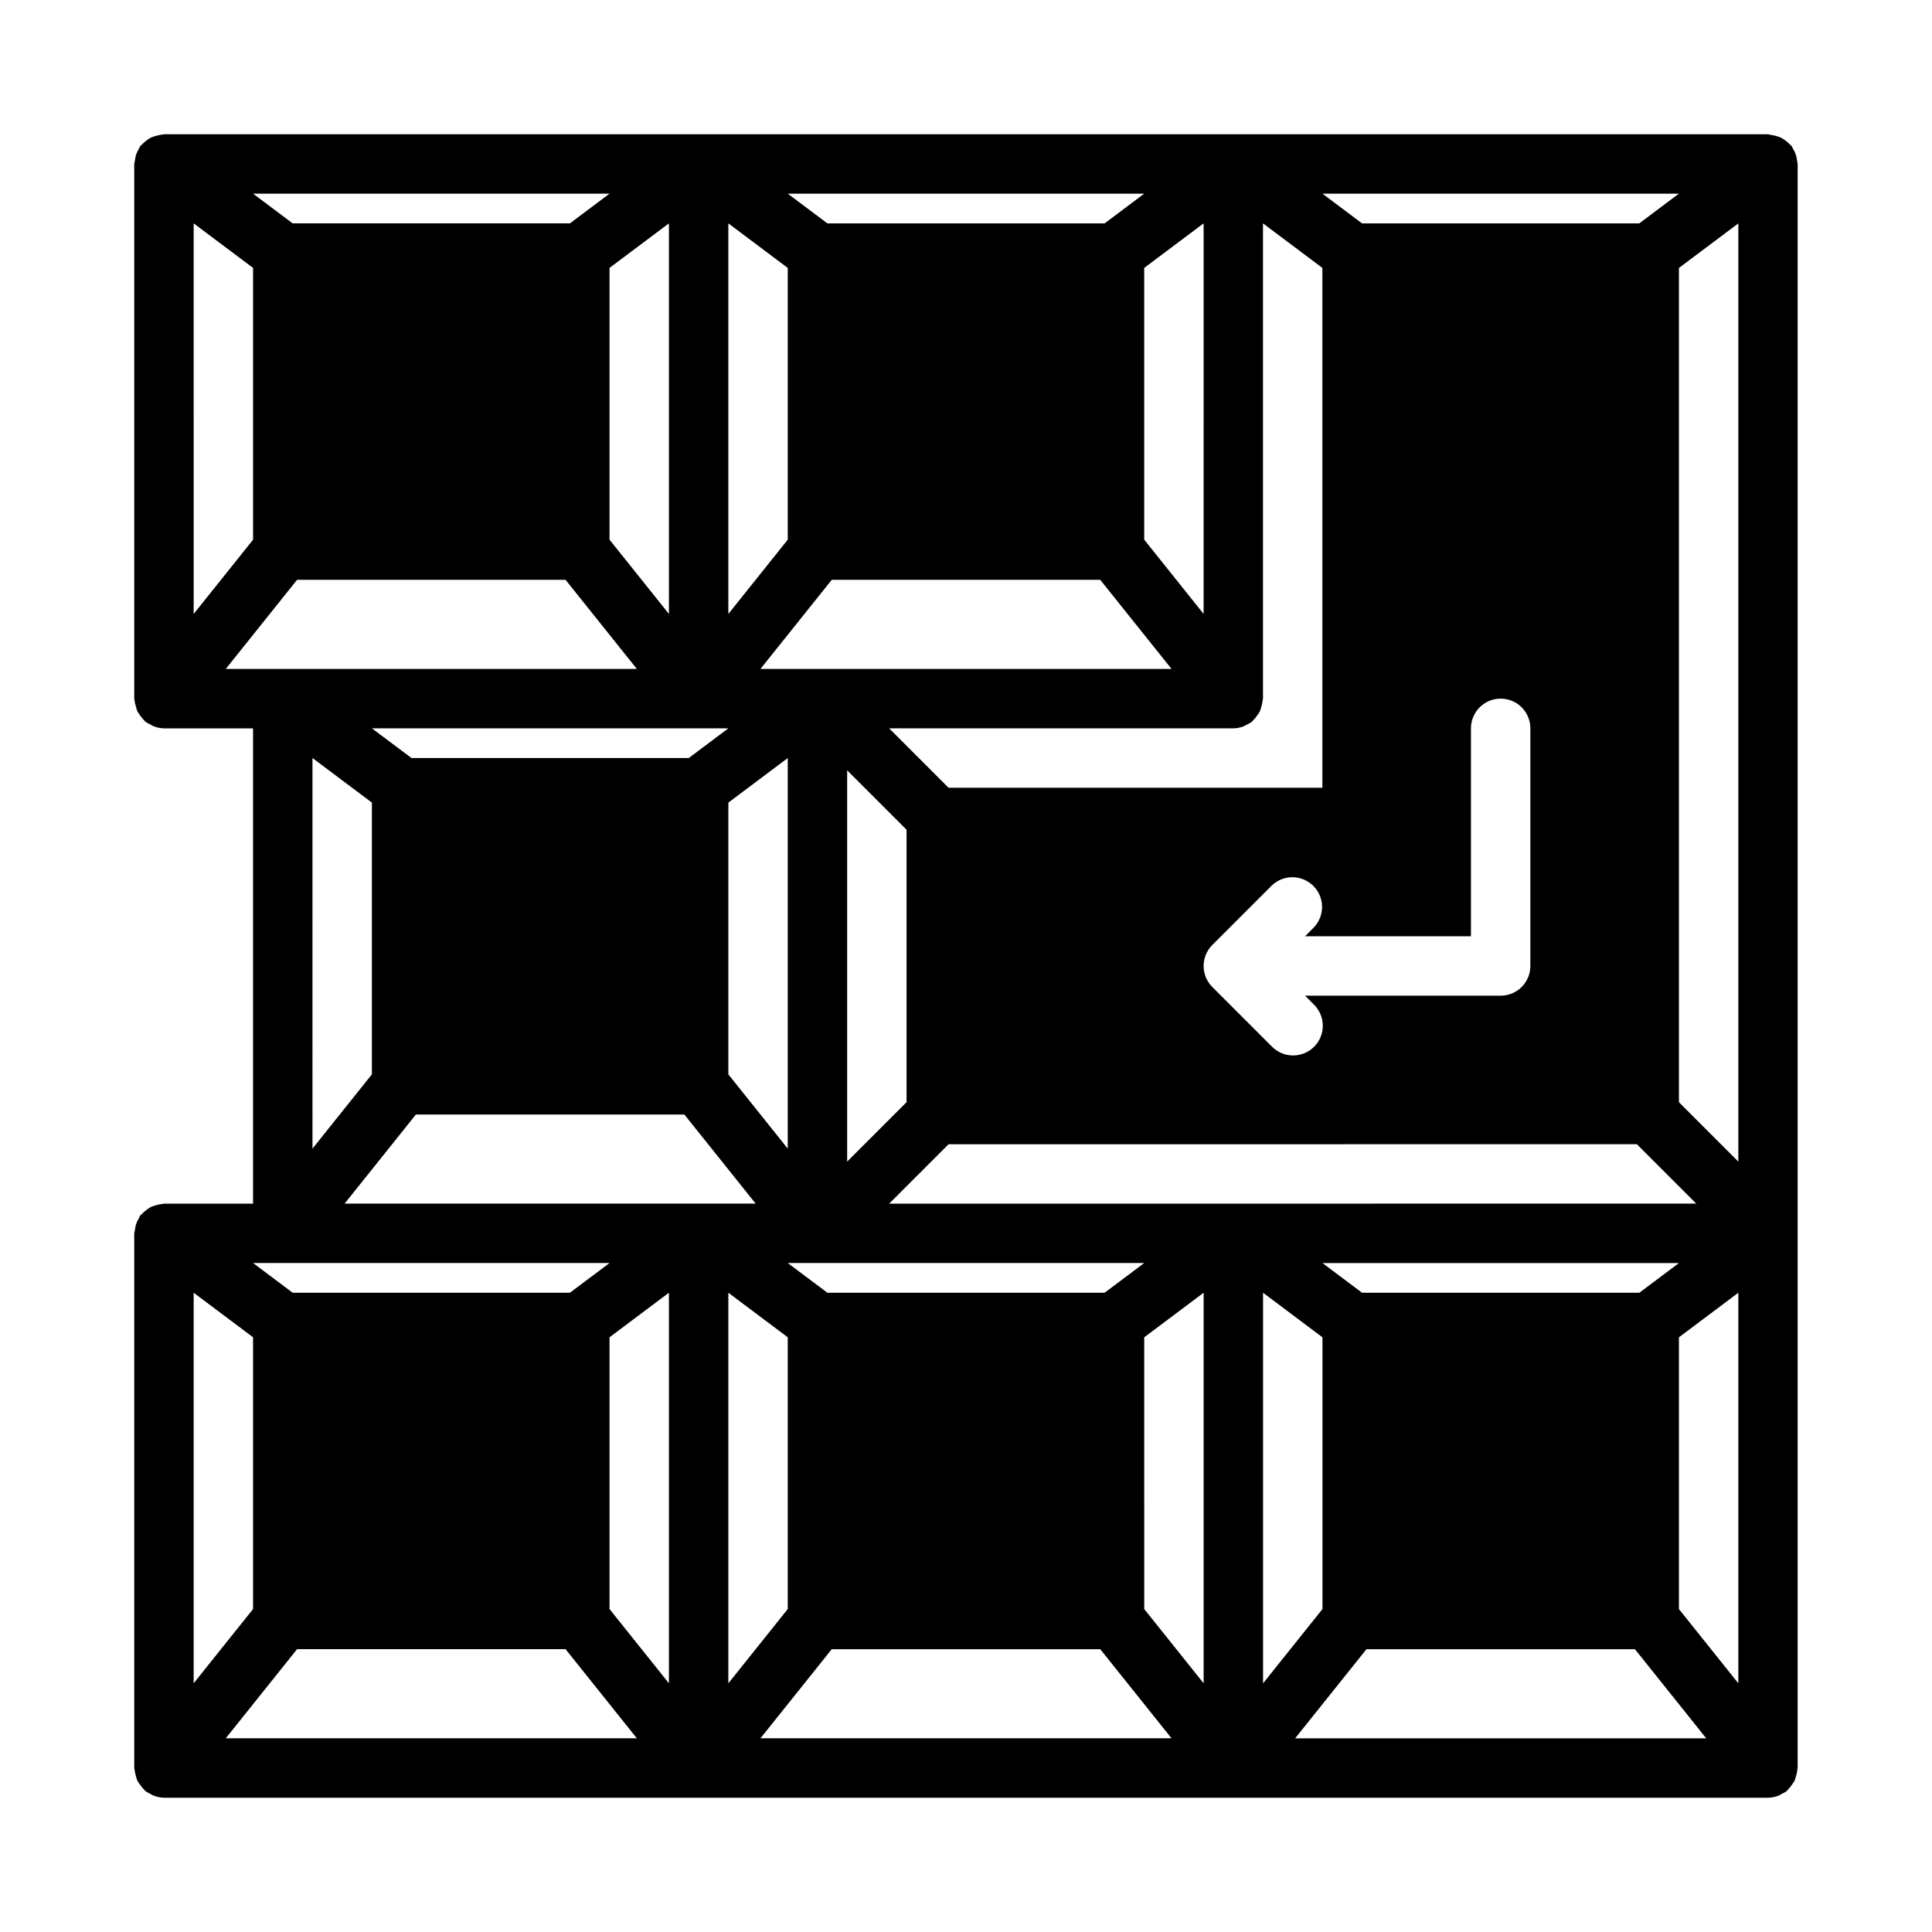
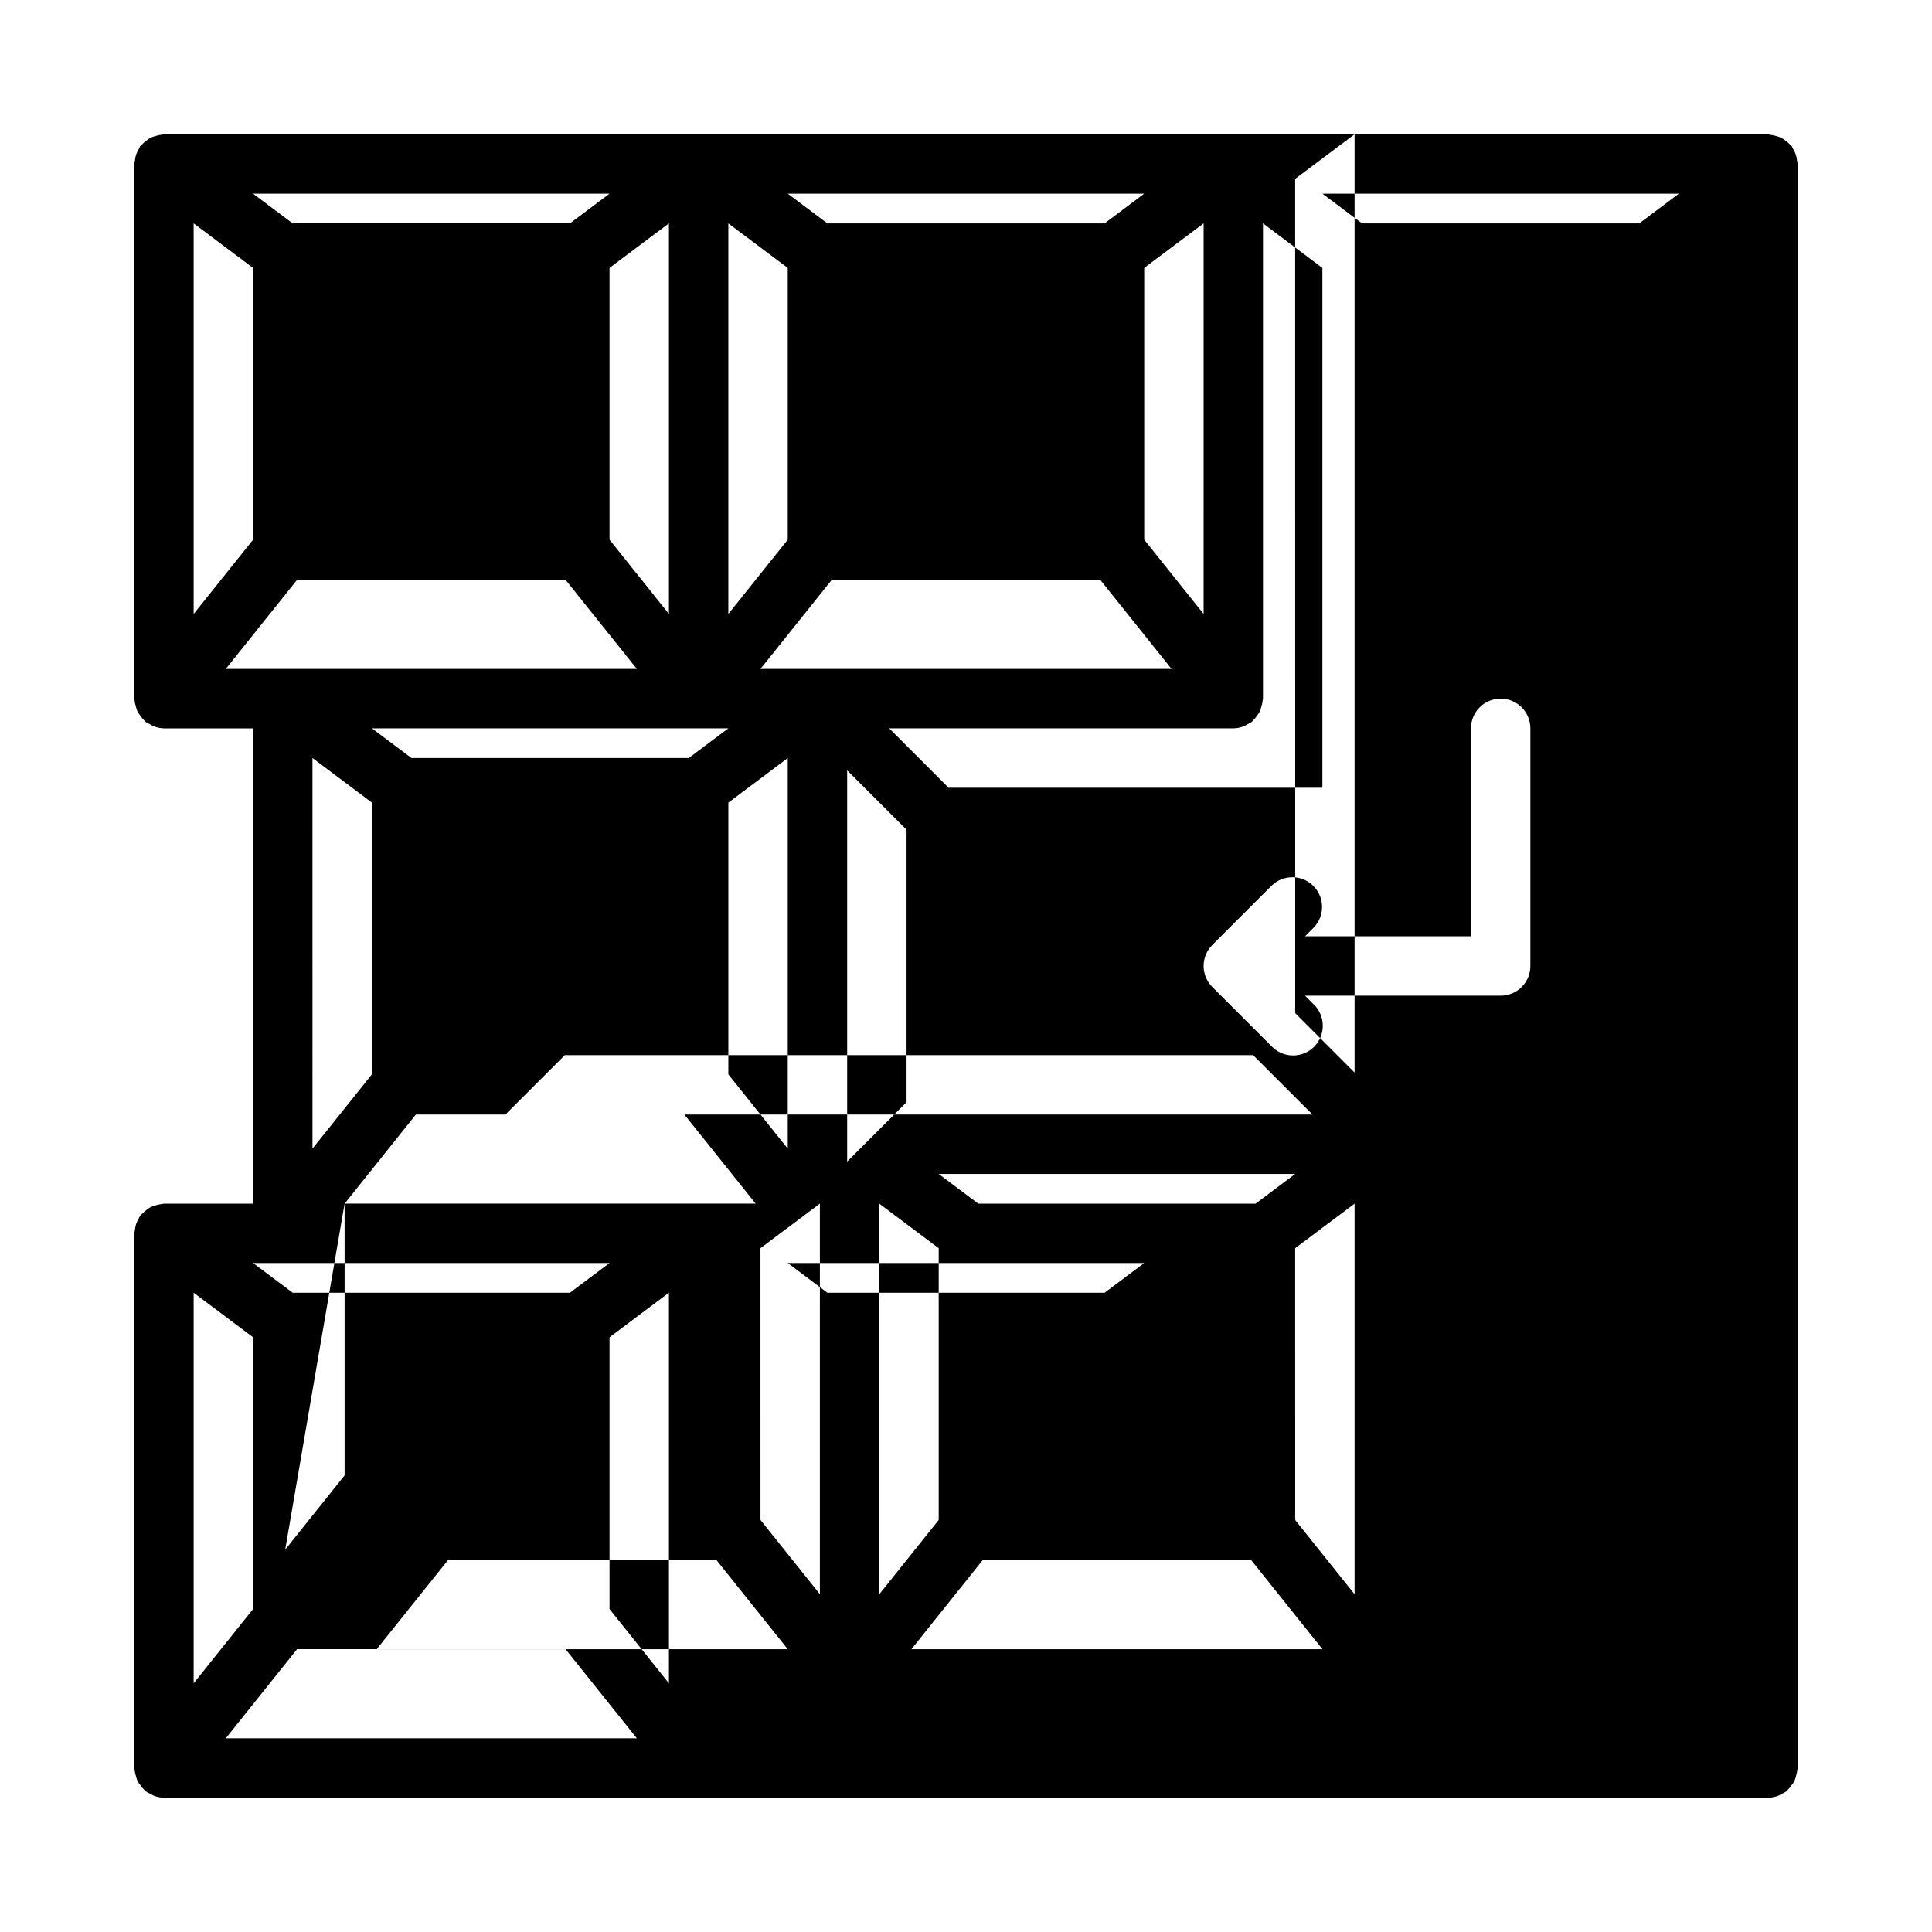
<svg xmlns="http://www.w3.org/2000/svg" fill="#000000" width="800px" height="800px" version="1.1" viewBox="144 144 512 512">
-   <path d="m620.23 186.56c-0.051-0.531-0.156-1.059-0.316-1.574-0.176-0.512-0.41-1.004-0.699-1.461-0.113-0.27-0.238-0.535-0.379-0.789-0.109-0.148-0.285-0.211-0.402-0.355-0.363-0.406-0.773-0.77-1.219-1.086-0.367-0.301-0.766-0.566-1.188-0.785-0.445-0.207-0.91-0.367-1.387-0.48-0.512-0.16-1.039-0.266-1.574-0.316-0.164-0.039-0.332-0.133-0.527-0.133h-425.09c-0.195 0-0.363 0.094-0.559 0.109-0.52 0.051-1.031 0.156-1.527 0.316-0.484 0.113-0.957 0.273-1.41 0.48-0.414 0.227-0.805 0.488-1.172 0.785-0.449 0.32-0.859 0.688-1.227 1.094-0.117 0.141-0.293 0.211-0.402 0.355-0.141 0.254-0.266 0.52-0.379 0.789-0.289 0.461-0.523 0.953-0.699 1.469-0.16 0.512-0.266 1.043-0.316 1.574-0.078 0.297-0.141 0.598-0.18 0.898v141.7c0 0.148 0.078 0.27 0.086 0.418 0.047 0.535 0.156 1.066 0.324 1.574 0.102 0.469 0.242 0.922 0.426 1.363 0.227 0.414 0.488 0.812 0.785 1.18 0.305 0.453 0.656 0.871 1.047 1.254 0.109 0.102 0.164 0.234 0.277 0.332v-0.004c0.375 0.25 0.77 0.469 1.18 0.656 0.293 0.184 0.598 0.352 0.914 0.504 0.898 0.367 1.859 0.57 2.832 0.598h23.617v125.95h-23.617c-0.195 0-0.371 0.102-0.566 0.109-0.512 0.051-1.012 0.152-1.504 0.305-0.492 0.121-0.973 0.289-1.434 0.496-0.406 0.23-0.793 0.496-1.156 0.789-0.449 0.32-0.863 0.691-1.234 1.102-0.125 0.141-0.293 0.211-0.402 0.355-0.141 0.254-0.266 0.516-0.379 0.785-0.289 0.461-0.523 0.957-0.699 1.473-0.16 0.512-0.266 1.039-0.316 1.574-0.078 0.289-0.137 0.586-0.18 0.883v141.7c0 0.148 0.078 0.27 0.086 0.418 0.047 0.535 0.156 1.062 0.324 1.574 0.102 0.465 0.242 0.922 0.426 1.363 0.227 0.414 0.488 0.809 0.785 1.18 0.305 0.449 0.656 0.871 1.047 1.25 0.109 0.102 0.164 0.234 0.277 0.332 0.375 0.25 0.77 0.469 1.18 0.652 0.293 0.184 0.598 0.355 0.914 0.504 0.898 0.371 1.859 0.574 2.832 0.598h425.09c0.969-0.016 1.926-0.207 2.828-0.566 0.312-0.148 0.617-0.316 0.91-0.504 0.41-0.184 0.809-0.402 1.184-0.652 0.109-0.094 0.164-0.227 0.277-0.332h-0.004c0.391-0.379 0.742-0.797 1.047-1.25 0.297-0.371 0.559-0.766 0.789-1.18 0.18-0.441 0.324-0.898 0.422-1.363 0.168-0.512 0.277-1.039 0.324-1.574 0-0.148 0.086-0.27 0.086-0.418v-425.12c-0.035-0.301-0.094-0.598-0.172-0.891zm-31.309 8.762-10.492 7.875h-73.477l-10.496-7.875zm-96.77 214.85c1.52 1.469 2.383 3.484 2.402 5.594 0.02 2.113-0.812 4.144-2.305 5.637-1.492 1.492-3.523 2.324-5.637 2.305-2.109-0.02-4.125-0.883-5.594-2.402l-15.742-15.742v-0.004c-3.074-3.074-3.074-8.055 0-11.129l15.742-15.742v-0.004c3.09-2.981 8-2.938 11.035 0.098 3.039 3.035 3.082 7.945 0.098 11.035l-2.305 2.305h43.973v-55.102c0-4.348 3.523-7.875 7.871-7.875 4.348 0 7.871 3.527 7.871 7.875v62.977c0 2.086-0.828 4.09-2.305 5.566-1.477 1.477-3.481 2.305-5.566 2.305h-51.844zm-21.309-73.152c0.969-0.016 1.926-0.211 2.824-0.566 0.316-0.152 0.621-0.32 0.914-0.504 0.41-0.188 0.805-0.406 1.18-0.656 0.109-0.094 0.164-0.227 0.277-0.332v0.004c0.391-0.383 0.742-0.801 1.047-1.254 0.297-0.367 0.559-0.766 0.785-1.18 0.184-0.441 0.324-0.895 0.426-1.363 0.168-0.508 0.277-1.039 0.324-1.574 0-0.148 0.086-0.27 0.086-0.418v-125.98l15.742 11.809v137.76h-99.066l-15.742-15.742zm-118.08 7.871v103.51l-15.742-19.68v-72.02zm-7.234-23.617 18.895-23.617h71.148l18.895 23.617zm15.105 157.44h86.594l-10.492 7.871h-73.477l-10.496-7.871zm7.871-130.57 15.742 15.742v72.203l-15.742 15.742zm94.465-41.445-15.742-19.68v-72.02l15.746-11.809zm-15.742-111.38-10.492 7.875h-73.477l-10.496-7.875zm-110.21 7.875 15.742 11.809v72.02l-15.742 19.68zm0 133.82-10.492 7.871h-73.48l-10.492-7.871zm-94.465 19.68v72.02l-15.742 19.68-0.004-103.51zm78.719-49.996-15.742-19.68v-72.02l15.742-11.809zm-15.742-111.38-10.496 7.875h-73.477l-10.492-7.875zm-110.21 7.875 15.746 11.809v72.02l-15.742 19.68zm8.512 118.08 18.895-23.617h71.148l18.895 23.617zm15.105 157.44h86.594l-10.492 7.871h-73.48l-10.492-7.871zm-23.617 7.871 15.742 11.809v72.02l-15.742 19.68zm8.512 118.08 18.895-23.617h71.148l18.895 23.617zm117.44-14.57-15.742-19.68v-72.023l15.742-11.809zm-85.953-127.12 18.895-23.617h71.148l18.895 23.617zm101.7 23.613 15.742 11.809v72.02l-15.742 19.68zm8.508 118.08 18.895-23.617h71.148l18.895 23.617zm117.45-14.57-15.742-19.68-0.004-72.023 15.746-11.809zm-83.336-127.12 15.742-15.742 182.41-0.004 15.742 15.742zm209.29 15.742-10.492 7.871h-73.477l-10.496-7.871zm-110.21 7.871 15.742 11.809v72.02l-15.742 19.68zm8.508 118.08 18.895-23.617h71.148l18.895 23.617zm117.45-14.57-15.742-19.68-0.004-72.023 15.746-11.809zm0-138.26-15.742-15.742-0.004-221.09 15.746-11.809z" />
+   <path d="m620.23 186.56c-0.051-0.531-0.156-1.059-0.316-1.574-0.176-0.512-0.41-1.004-0.699-1.461-0.113-0.27-0.238-0.535-0.379-0.789-0.109-0.148-0.285-0.211-0.402-0.355-0.363-0.406-0.773-0.77-1.219-1.086-0.367-0.301-0.766-0.566-1.188-0.785-0.445-0.207-0.91-0.367-1.387-0.48-0.512-0.16-1.039-0.266-1.574-0.316-0.164-0.039-0.332-0.133-0.527-0.133h-425.09c-0.195 0-0.363 0.094-0.559 0.109-0.52 0.051-1.031 0.156-1.527 0.316-0.484 0.113-0.957 0.273-1.41 0.48-0.414 0.227-0.805 0.488-1.172 0.785-0.449 0.32-0.859 0.688-1.227 1.094-0.117 0.141-0.293 0.211-0.402 0.355-0.141 0.254-0.266 0.52-0.379 0.789-0.289 0.461-0.523 0.953-0.699 1.469-0.16 0.512-0.266 1.043-0.316 1.574-0.078 0.297-0.141 0.598-0.18 0.898v141.7c0 0.148 0.078 0.27 0.086 0.418 0.047 0.535 0.156 1.066 0.324 1.574 0.102 0.469 0.242 0.922 0.426 1.363 0.227 0.414 0.488 0.812 0.785 1.18 0.305 0.453 0.656 0.871 1.047 1.254 0.109 0.102 0.164 0.234 0.277 0.332v-0.004c0.375 0.25 0.77 0.469 1.18 0.656 0.293 0.184 0.598 0.352 0.914 0.504 0.898 0.367 1.859 0.57 2.832 0.598h23.617v125.95h-23.617c-0.195 0-0.371 0.102-0.566 0.109-0.512 0.051-1.012 0.152-1.504 0.305-0.492 0.121-0.973 0.289-1.434 0.496-0.406 0.23-0.793 0.496-1.156 0.789-0.449 0.32-0.863 0.691-1.234 1.102-0.125 0.141-0.293 0.211-0.402 0.355-0.141 0.254-0.266 0.516-0.379 0.785-0.289 0.461-0.523 0.957-0.699 1.473-0.16 0.512-0.266 1.039-0.316 1.574-0.078 0.289-0.137 0.586-0.18 0.883v141.7c0 0.148 0.078 0.27 0.086 0.418 0.047 0.535 0.156 1.062 0.324 1.574 0.102 0.465 0.242 0.922 0.426 1.363 0.227 0.414 0.488 0.809 0.785 1.18 0.305 0.449 0.656 0.871 1.047 1.25 0.109 0.102 0.164 0.234 0.277 0.332 0.375 0.25 0.77 0.469 1.18 0.652 0.293 0.184 0.598 0.355 0.914 0.504 0.898 0.371 1.859 0.574 2.832 0.598h425.09c0.969-0.016 1.926-0.207 2.828-0.566 0.312-0.148 0.617-0.316 0.91-0.504 0.41-0.184 0.809-0.402 1.184-0.652 0.109-0.094 0.164-0.227 0.277-0.332h-0.004c0.391-0.379 0.742-0.797 1.047-1.25 0.297-0.371 0.559-0.766 0.789-1.18 0.18-0.441 0.324-0.898 0.422-1.363 0.168-0.512 0.277-1.039 0.324-1.574 0-0.148 0.086-0.27 0.086-0.418v-425.12c-0.035-0.301-0.094-0.598-0.172-0.891zm-31.309 8.762-10.492 7.875h-73.477l-10.496-7.875zm-96.77 214.85c1.52 1.469 2.383 3.484 2.402 5.594 0.02 2.113-0.812 4.144-2.305 5.637-1.492 1.492-3.523 2.324-5.637 2.305-2.109-0.02-4.125-0.883-5.594-2.402l-15.742-15.742v-0.004c-3.074-3.074-3.074-8.055 0-11.129l15.742-15.742v-0.004c3.09-2.981 8-2.938 11.035 0.098 3.039 3.035 3.082 7.945 0.098 11.035l-2.305 2.305h43.973v-55.102c0-4.348 3.523-7.875 7.871-7.875 4.348 0 7.871 3.527 7.871 7.875v62.977c0 2.086-0.828 4.09-2.305 5.566-1.477 1.477-3.481 2.305-5.566 2.305h-51.844zm-21.309-73.152c0.969-0.016 1.926-0.211 2.824-0.566 0.316-0.152 0.621-0.32 0.914-0.504 0.41-0.188 0.805-0.406 1.18-0.656 0.109-0.094 0.164-0.227 0.277-0.332v0.004c0.391-0.383 0.742-0.801 1.047-1.254 0.297-0.367 0.559-0.766 0.785-1.18 0.184-0.441 0.324-0.895 0.426-1.363 0.168-0.508 0.277-1.039 0.324-1.574 0-0.148 0.086-0.27 0.086-0.418v-125.98l15.742 11.809v137.76h-99.066l-15.742-15.742zm-118.08 7.871v103.51l-15.742-19.68v-72.02zm-7.234-23.617 18.895-23.617h71.148l18.895 23.617zm15.105 157.44h86.594l-10.492 7.871h-73.477l-10.496-7.871zm7.871-130.57 15.742 15.742v72.203l-15.742 15.742zm94.465-41.445-15.742-19.68v-72.02l15.746-11.809zm-15.742-111.38-10.492 7.875h-73.477l-10.496-7.875zm-110.21 7.875 15.742 11.809v72.02l-15.742 19.68zm0 133.82-10.492 7.871h-73.48l-10.492-7.871zm-94.465 19.68v72.02l-15.742 19.68-0.004-103.51zm78.719-49.996-15.742-19.68v-72.02l15.742-11.809zm-15.742-111.38-10.496 7.875h-73.477l-10.492-7.875zm-110.21 7.875 15.746 11.809v72.02l-15.742 19.68zm8.512 118.08 18.895-23.617h71.148l18.895 23.617zm15.105 157.44h86.594l-10.492 7.871h-73.48l-10.492-7.871zm-23.617 7.871 15.742 11.809v72.02l-15.742 19.68zm8.512 118.08 18.895-23.617h71.148l18.895 23.617zm117.44-14.57-15.742-19.68v-72.023l15.742-11.809zm-85.953-127.12 18.895-23.617h71.148l18.895 23.617zv72.02l-15.742 19.68zm8.508 118.08 18.895-23.617h71.148l18.895 23.617zm117.45-14.57-15.742-19.68-0.004-72.023 15.746-11.809zm-83.336-127.12 15.742-15.742 182.41-0.004 15.742 15.742zm209.29 15.742-10.492 7.871h-73.477l-10.496-7.871zm-110.21 7.871 15.742 11.809v72.02l-15.742 19.68zm8.508 118.08 18.895-23.617h71.148l18.895 23.617zm117.45-14.57-15.742-19.68-0.004-72.023 15.746-11.809zm0-138.26-15.742-15.742-0.004-221.09 15.746-11.809z" />
</svg>